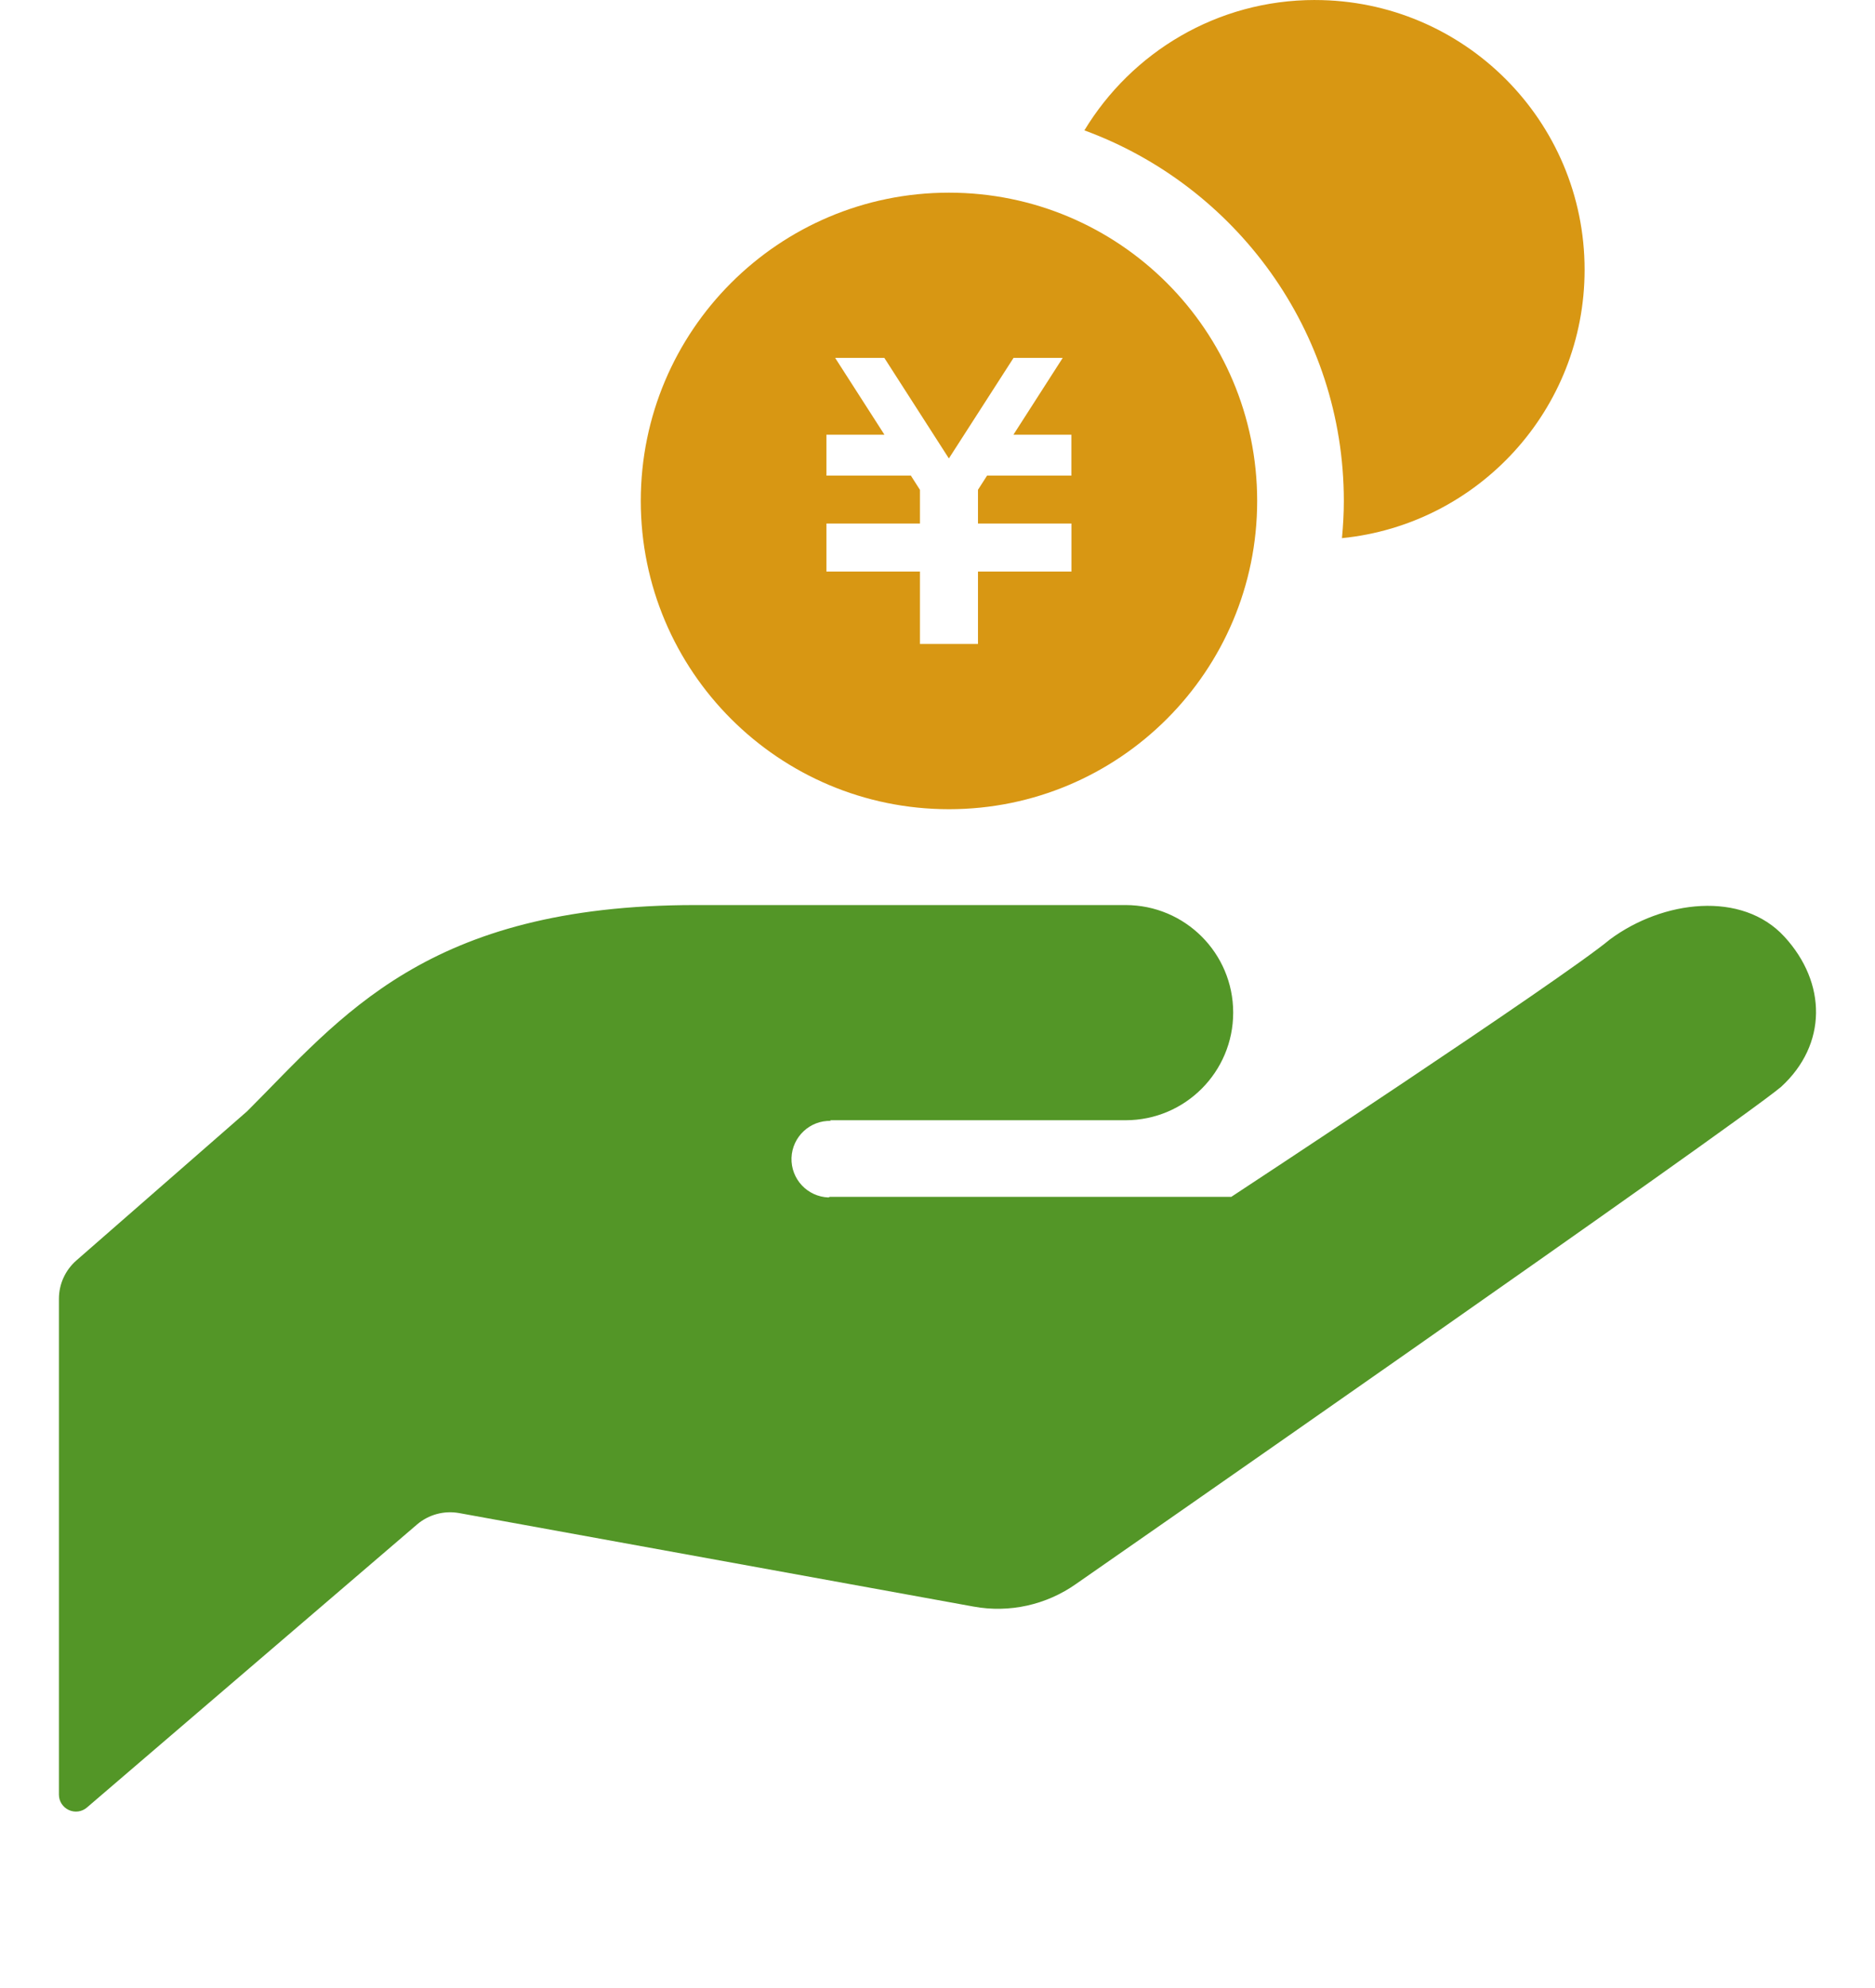
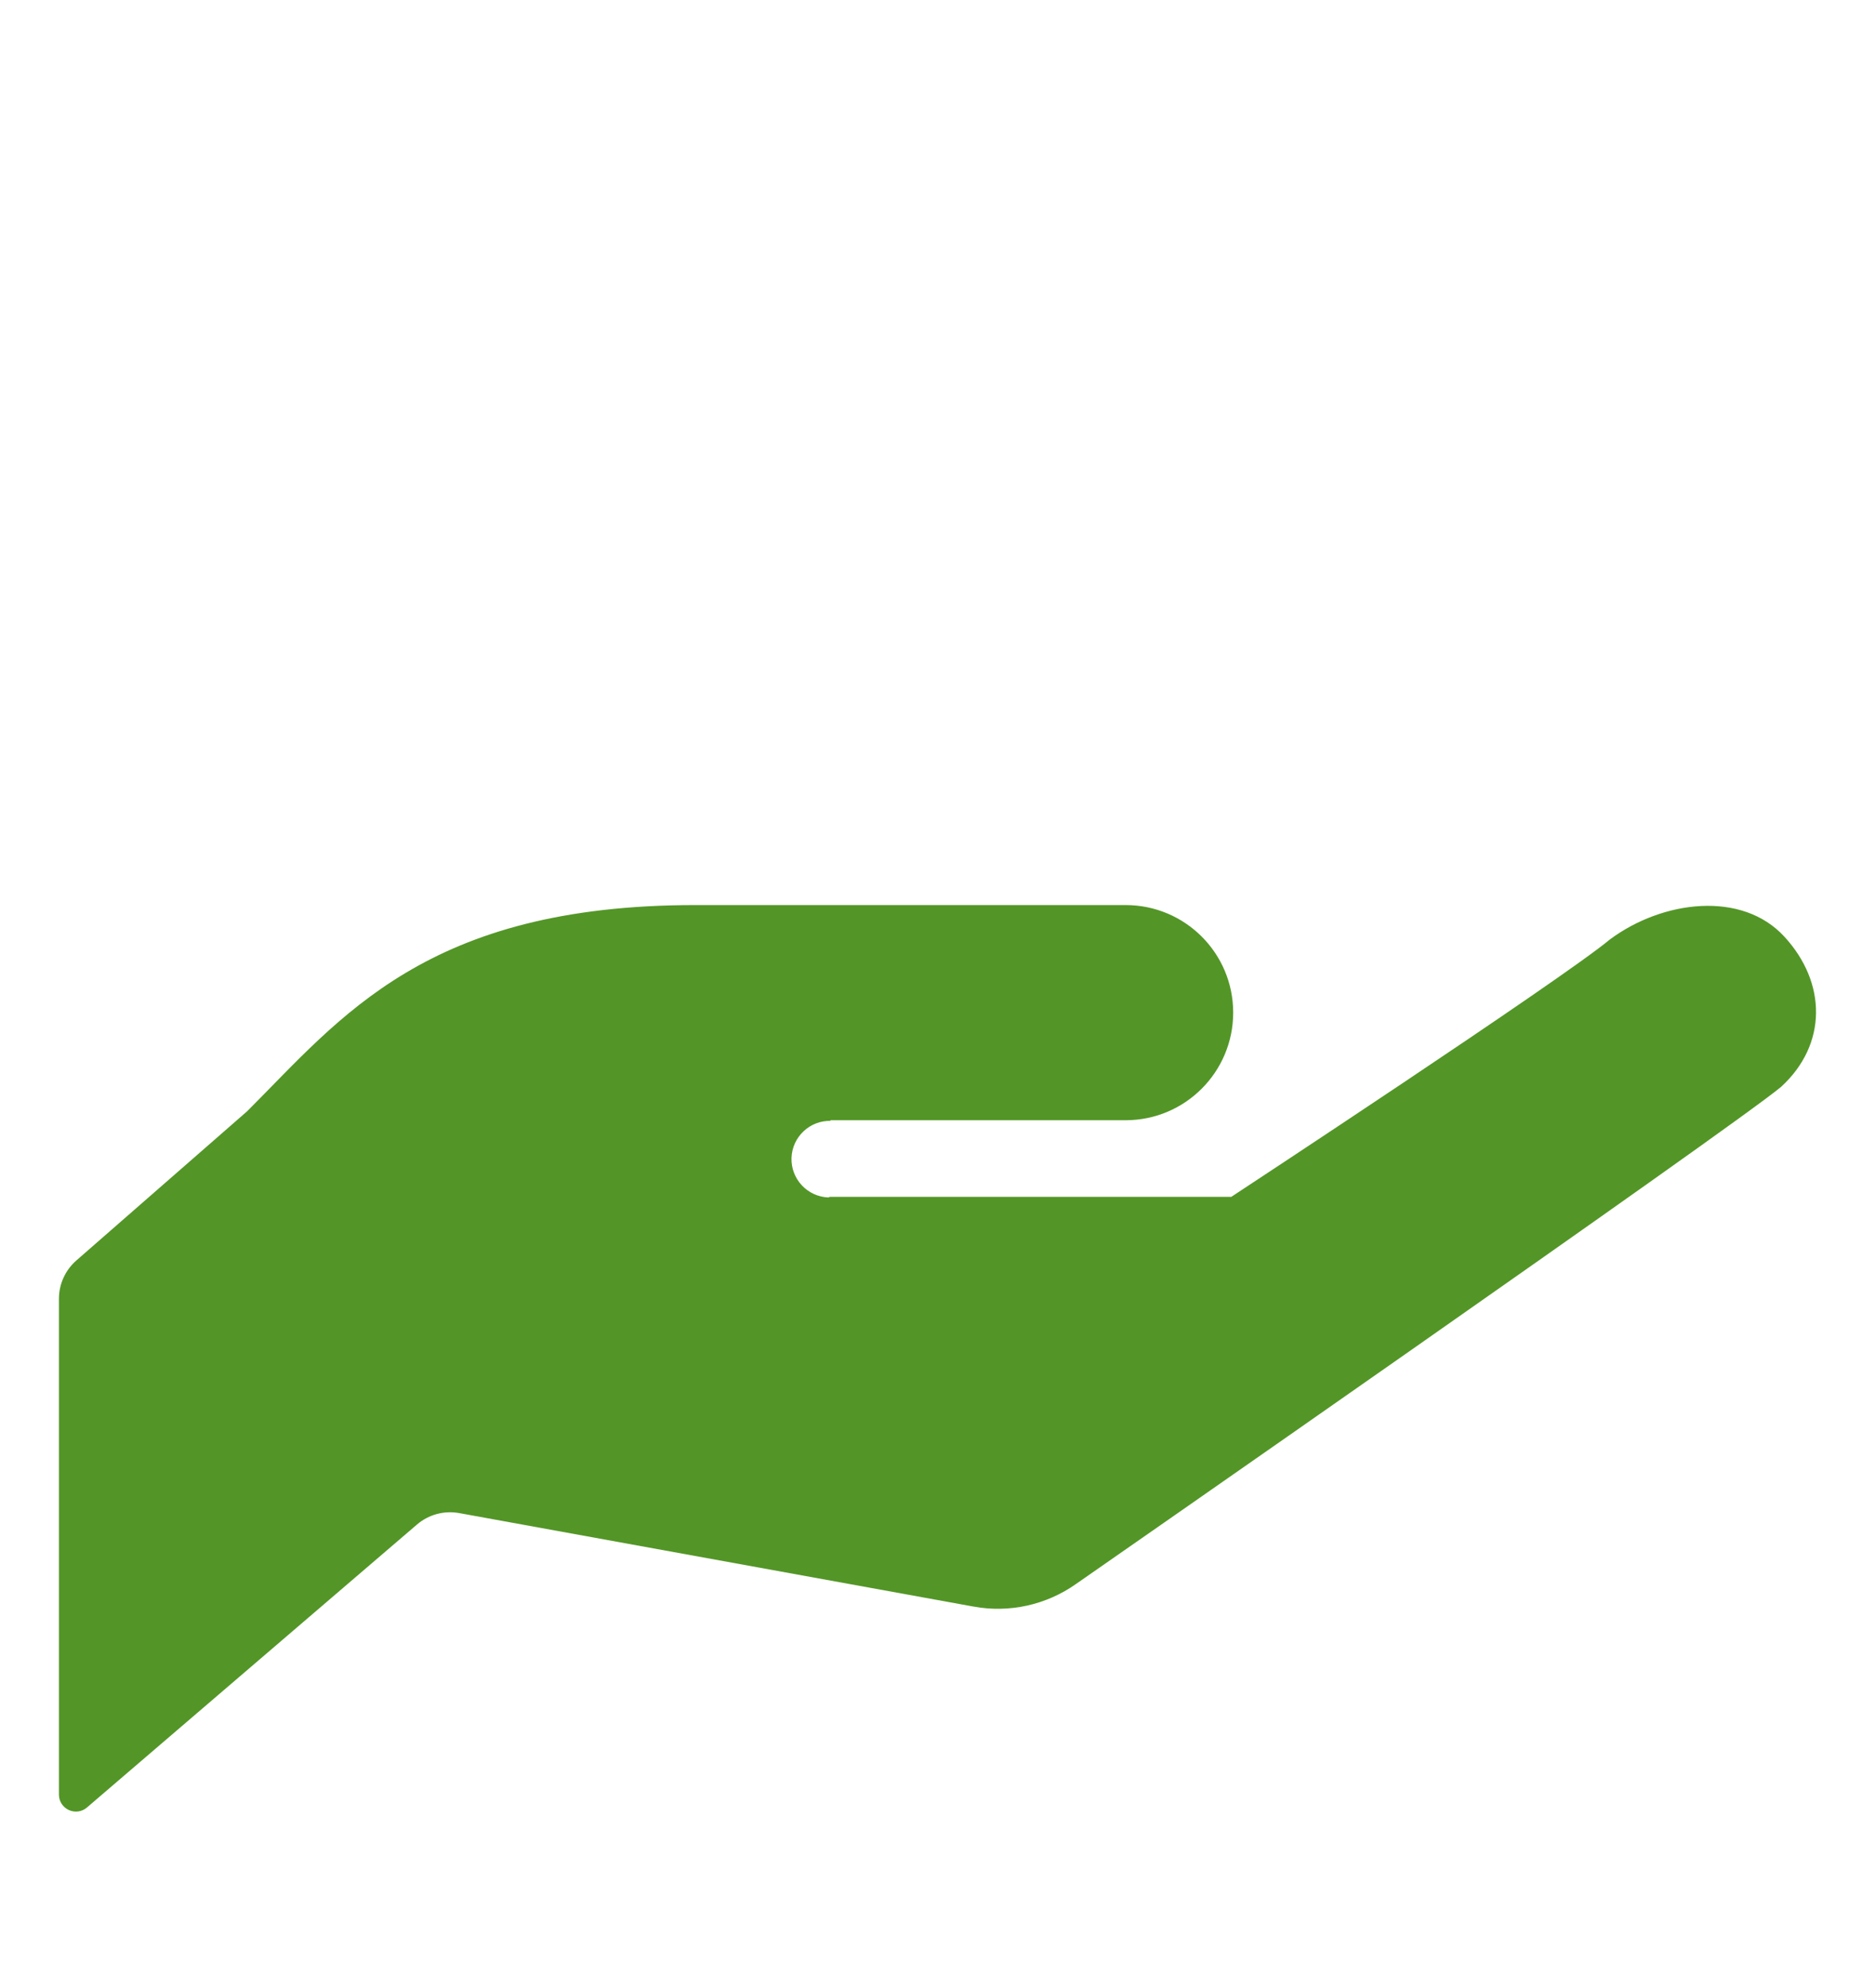
<svg xmlns="http://www.w3.org/2000/svg" id="_レイヤー_2" width="100" height="106" viewBox="0 0 100 106">
  <defs>
    <style>.cls-1{fill:#d89713;}.cls-1,.cls-2,.cls-3{stroke-width:0px;}.cls-2{fill:none;}.cls-3{fill:#539627;}</style>
  </defs>
  <g id="_ヘッダー">
    <path class="cls-3" d="M44.257,59.731h15.774c3.172,0,5.739-2.57,5.739-5.739s-2.567-5.734-5.739-5.734h-22.943c-14.344,0-18.884,5.975-23.904,10.992l-9.109,7.956c-.59.516-.932,1.259-.932,2.043v26.442c0,.354.206.672.528.82s.699.097.967-.136l17.604-15.09c.622-.531,1.447-.752,2.249-.607l27.432,4.985c1.913.351,3.885-.088,5.474-1.212,0,0,35.017-24.346,37.596-26.501h0c2.467-2.261,2.438-5.542.177-8.003-2.264-2.47-6.485-1.946-9.3.138-2.579,2.152-20.201,13.731-20.201,13.731h-21.413l-.068.032c-1.129-.038-2.01-.982-1.975-2.111.041-1.126.985-2.01,2.111-1.972l-.068-.035Z" />
-     <path class="cls-1" d="M70.129,0c-5.221,0-9.775,2.792-12.295,6.951,8.059,2.957,13.837,10.686,13.837,19.759,0,.669-.038,1.329-.1,1.984,7.266-.725,12.941-6.854,12.941-14.311,0-7.941-6.438-14.382-14.382-14.382Z" />
-     <path class="cls-1" d="M50.612,10.273c-9.076,0-16.437,7.358-16.437,16.437,0,9.076,7.361,16.437,16.437,16.437s16.437-7.361,16.437-16.437c0-9.079-7.361-16.437-16.437-16.437ZM57.144,25.36h-4.501l-.484.755v1.801h4.985v2.559h-4.985v3.862h-3.095v-3.862h-4.988v-2.559h4.988v-1.798l-.484-.758h-4.504v-2.181h3.095l-2.63-4.097h2.623l3.443,5.362,3.449-5.362h2.623l-2.63,4.097h3.092v2.181h0Z" />
    <rect class="cls-2" width="100" height="106" />
  </g>
</svg>